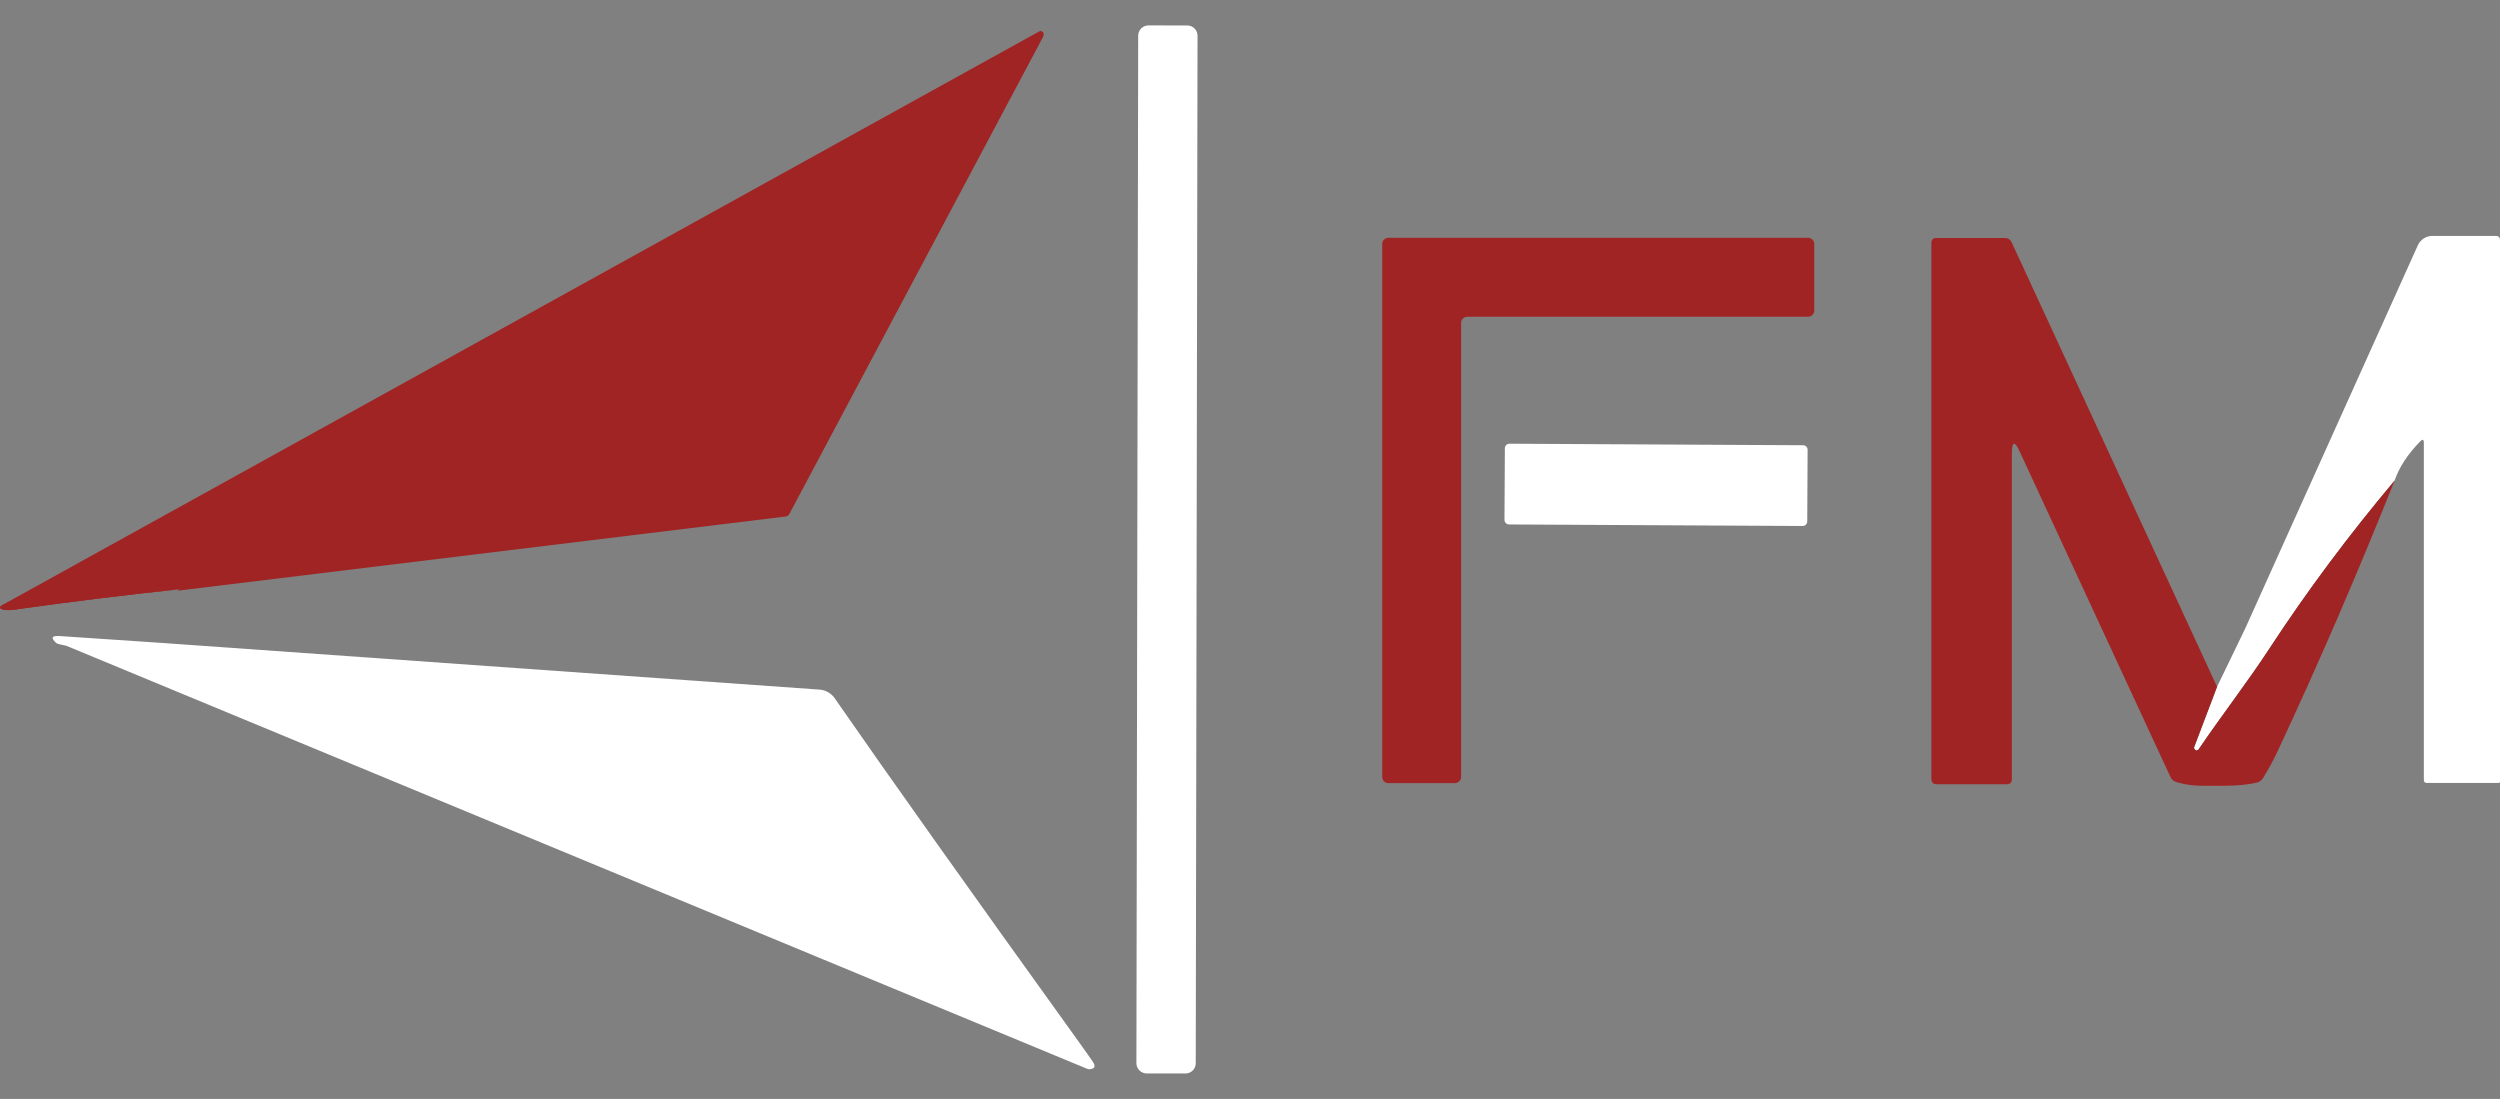
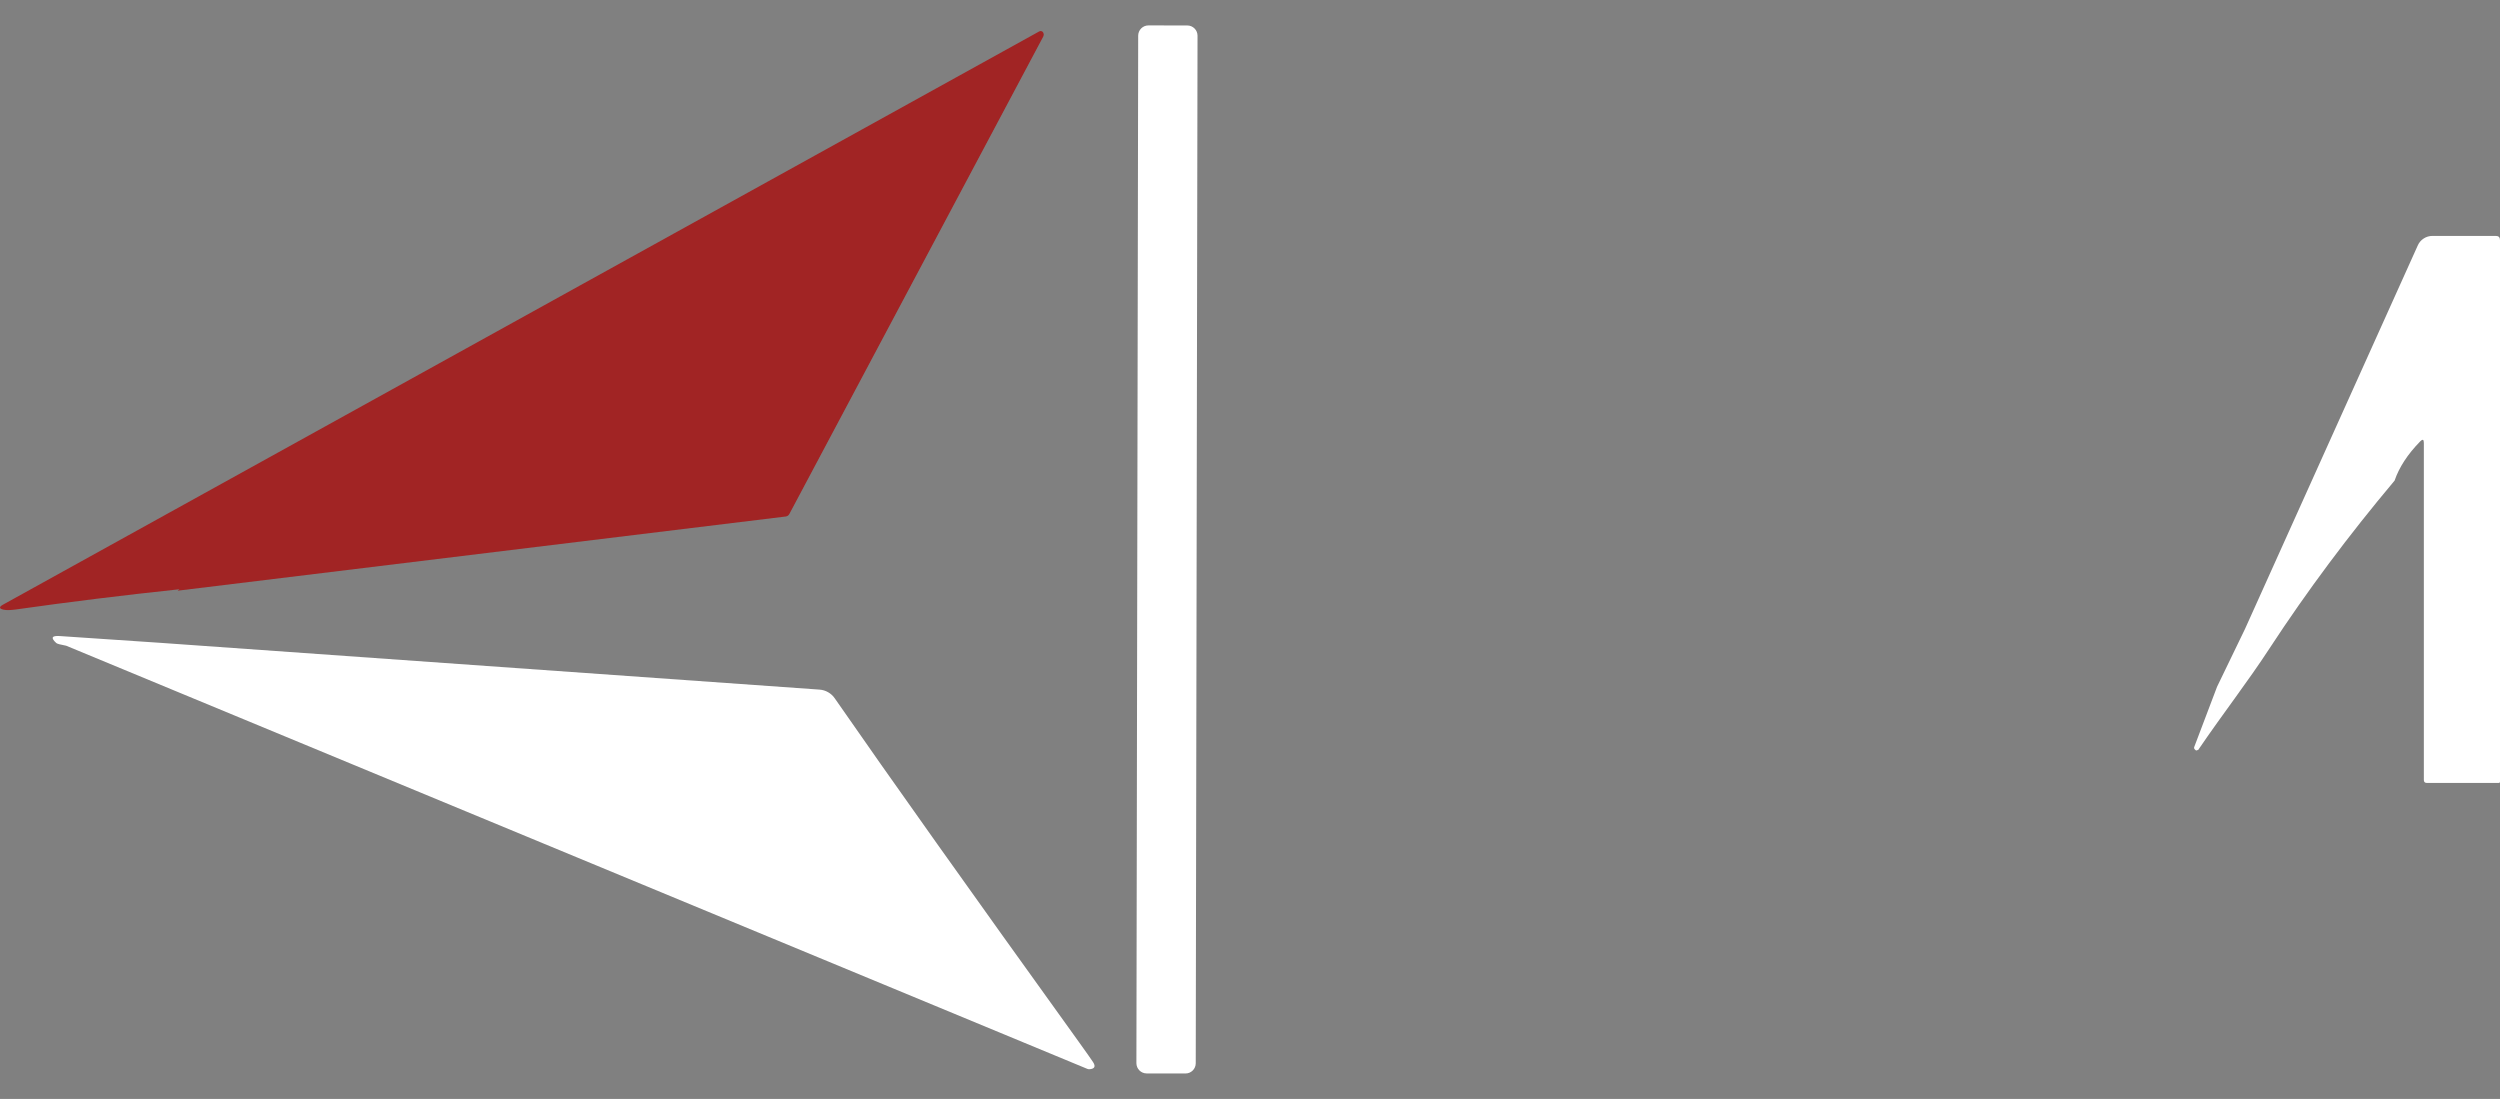
<svg xmlns="http://www.w3.org/2000/svg" width="91" height="40" viewBox="0 0 91 40" fill="none">
  <rect x="0" y="0" width="91" height="40" fill="#808080" stroke="none" />
  <path d="M43.218 0.927L41.805 0.925C41.598 0.924 41.431 1.091 41.43 1.298L41.365 38.699C41.365 38.905 41.532 39.073 41.738 39.073L43.151 39.075C43.357 39.076 43.525 38.909 43.525 38.702L43.59 1.301C43.591 1.095 43.424 0.927 43.218 0.927Z" fill="white" />
  <path d="M87.163 17.494C85.487 19.489 83.971 21.522 82.617 23.592C81.804 24.838 80.943 25.934 80.017 27.294C80.015 27.296 79.994 27.303 79.954 27.316C79.938 27.322 79.915 27.307 79.885 27.272C79.864 27.247 79.859 27.219 79.87 27.19L80.701 24.998L81.719 22.892L88.008 8.932C88.053 8.829 88.128 8.742 88.223 8.681C88.318 8.619 88.428 8.587 88.542 8.587H90.846C90.949 8.587 91 8.638 91 8.741V28.449C91 28.483 90.983 28.499 90.95 28.499H88.338C88.264 28.499 88.228 28.463 88.228 28.39V16.119C88.228 15.994 88.184 15.976 88.096 16.066C87.639 16.533 87.329 17.009 87.163 17.494Z" fill="white" />
-   <path d="M50.312 28.28V8.882C50.312 8.822 50.335 8.765 50.378 8.722C50.42 8.68 50.478 8.656 50.538 8.656H65.813C65.873 8.656 65.93 8.68 65.972 8.722C66.015 8.765 66.039 8.822 66.039 8.882V11.303C66.039 11.363 66.015 11.42 65.972 11.463C65.93 11.505 65.873 11.529 65.813 11.529H53.41C53.35 11.529 53.293 11.553 53.251 11.595C53.208 11.637 53.184 11.695 53.184 11.755V28.28C53.184 28.34 53.161 28.397 53.118 28.439C53.076 28.482 53.018 28.506 52.958 28.506H50.538C50.478 28.506 50.42 28.482 50.378 28.439C50.335 28.397 50.312 28.34 50.312 28.28Z" fill="#A12424" />
-   <path d="M80.701 24.998L79.869 27.19C79.859 27.219 79.864 27.247 79.885 27.272C79.914 27.307 79.937 27.322 79.954 27.316C79.994 27.303 80.015 27.296 80.017 27.294C80.943 25.934 81.803 24.838 82.617 23.592C83.971 21.522 85.487 19.489 87.163 17.494C85.811 20.883 84.394 24.162 82.912 27.331C82.753 27.671 82.574 28 82.375 28.32C82.32 28.41 82.241 28.467 82.136 28.49C81.626 28.607 81.069 28.603 80.72 28.603C79.935 28.603 79.739 28.61 79.238 28.474C79.127 28.445 79.048 28.378 79 28.273L73.527 16.458C73.33 16.029 73.232 16.051 73.232 16.524V28.358C73.232 28.484 73.169 28.547 73.043 28.547H70.5C70.368 28.547 70.302 28.48 70.302 28.346V8.847C70.302 8.724 70.363 8.662 70.485 8.662H72.971C73.091 8.662 73.175 8.717 73.226 8.825L80.701 24.998Z" fill="#A12424" />
-   <path d="M65.632 16.207L54.944 16.151C54.852 16.15 54.777 16.225 54.777 16.317L54.763 18.922C54.763 19.014 54.837 19.089 54.929 19.09L65.617 19.146C65.708 19.146 65.783 19.072 65.784 18.98L65.797 16.374C65.798 16.282 65.724 16.207 65.632 16.207Z" fill="white" />
  <path d="M6.468 21.501L28.6 18.801C28.659 18.794 28.703 18.764 28.732 18.709L37.972 1.334C37.984 1.313 37.988 1.29 37.985 1.266C37.982 1.243 37.971 1.221 37.954 1.205C37.937 1.188 37.915 1.178 37.892 1.175C37.868 1.172 37.845 1.177 37.825 1.19L13.466 14.665" fill="#A12424" />
-   <path d="M0.11 22.009C-0.045 22.095 -0.036 22.157 0.138 22.194C0.234 22.215 0.381 22.212 0.577 22.185C2.528 21.908 4.492 21.666 6.468 21.456" fill="#A12424" />
  <path d="M6.468 21.456C4.492 21.666 2.528 21.908 0.577 22.185C0.381 22.212 0.234 22.215 0.138 22.194C-0.036 22.157 -0.045 22.095 0.11 22.009L37.825 1.145C37.845 1.133 37.868 1.128 37.892 1.131C37.915 1.133 37.937 1.144 37.954 1.16C37.971 1.177 37.982 1.198 37.985 1.222C37.988 1.245 37.984 1.269 37.972 1.289L28.732 18.665C28.703 18.719 28.659 18.75 28.6 18.756L6.468 21.456Z" fill="#A12424" />
  <path d="M5.852 23.4L29.834 25.102C29.943 25.11 30.049 25.142 30.144 25.197C30.239 25.251 30.321 25.326 30.383 25.416C32.37 28.282 35.337 32.459 39.285 37.947C39.565 38.338 39.733 38.576 39.787 38.66C39.889 38.817 39.848 38.904 39.661 38.92C39.63 38.922 39.6 38.917 39.574 38.905L2.408 23.504C2.199 23.466 2.079 23.434 2.05 23.407C1.841 23.218 1.88 23.134 2.169 23.152L5.852 23.4Z" fill="white" />
</svg>